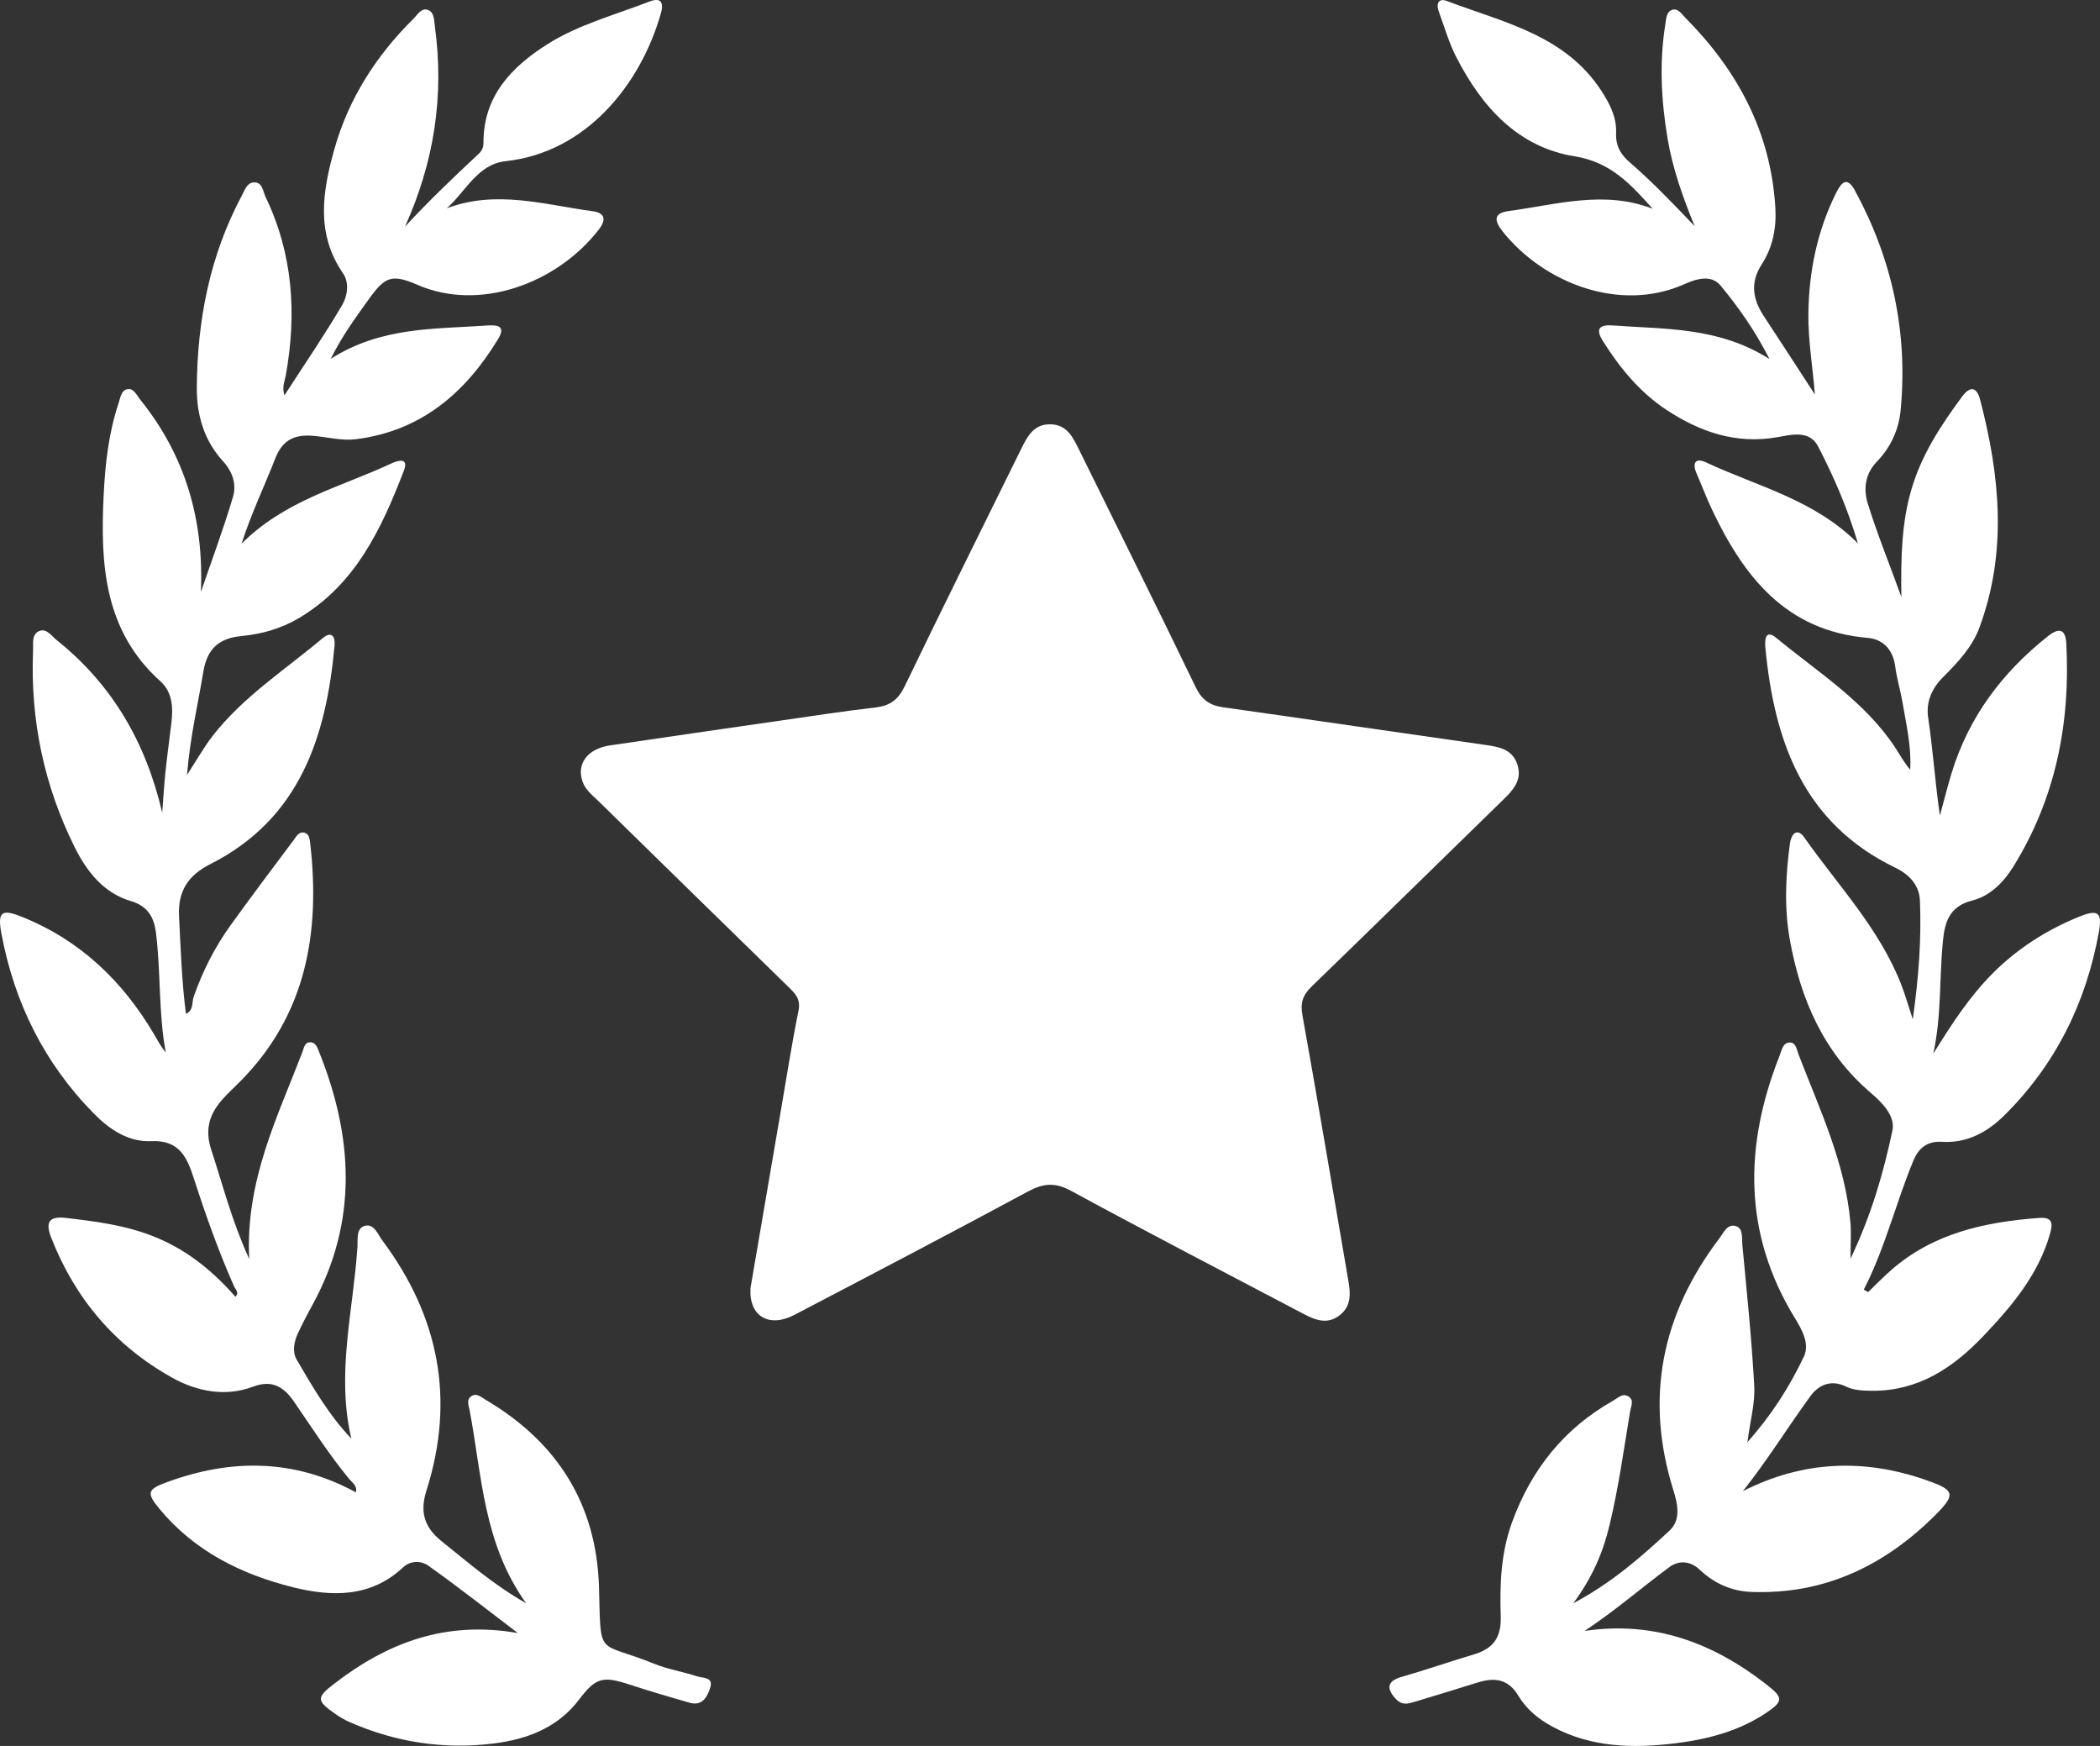
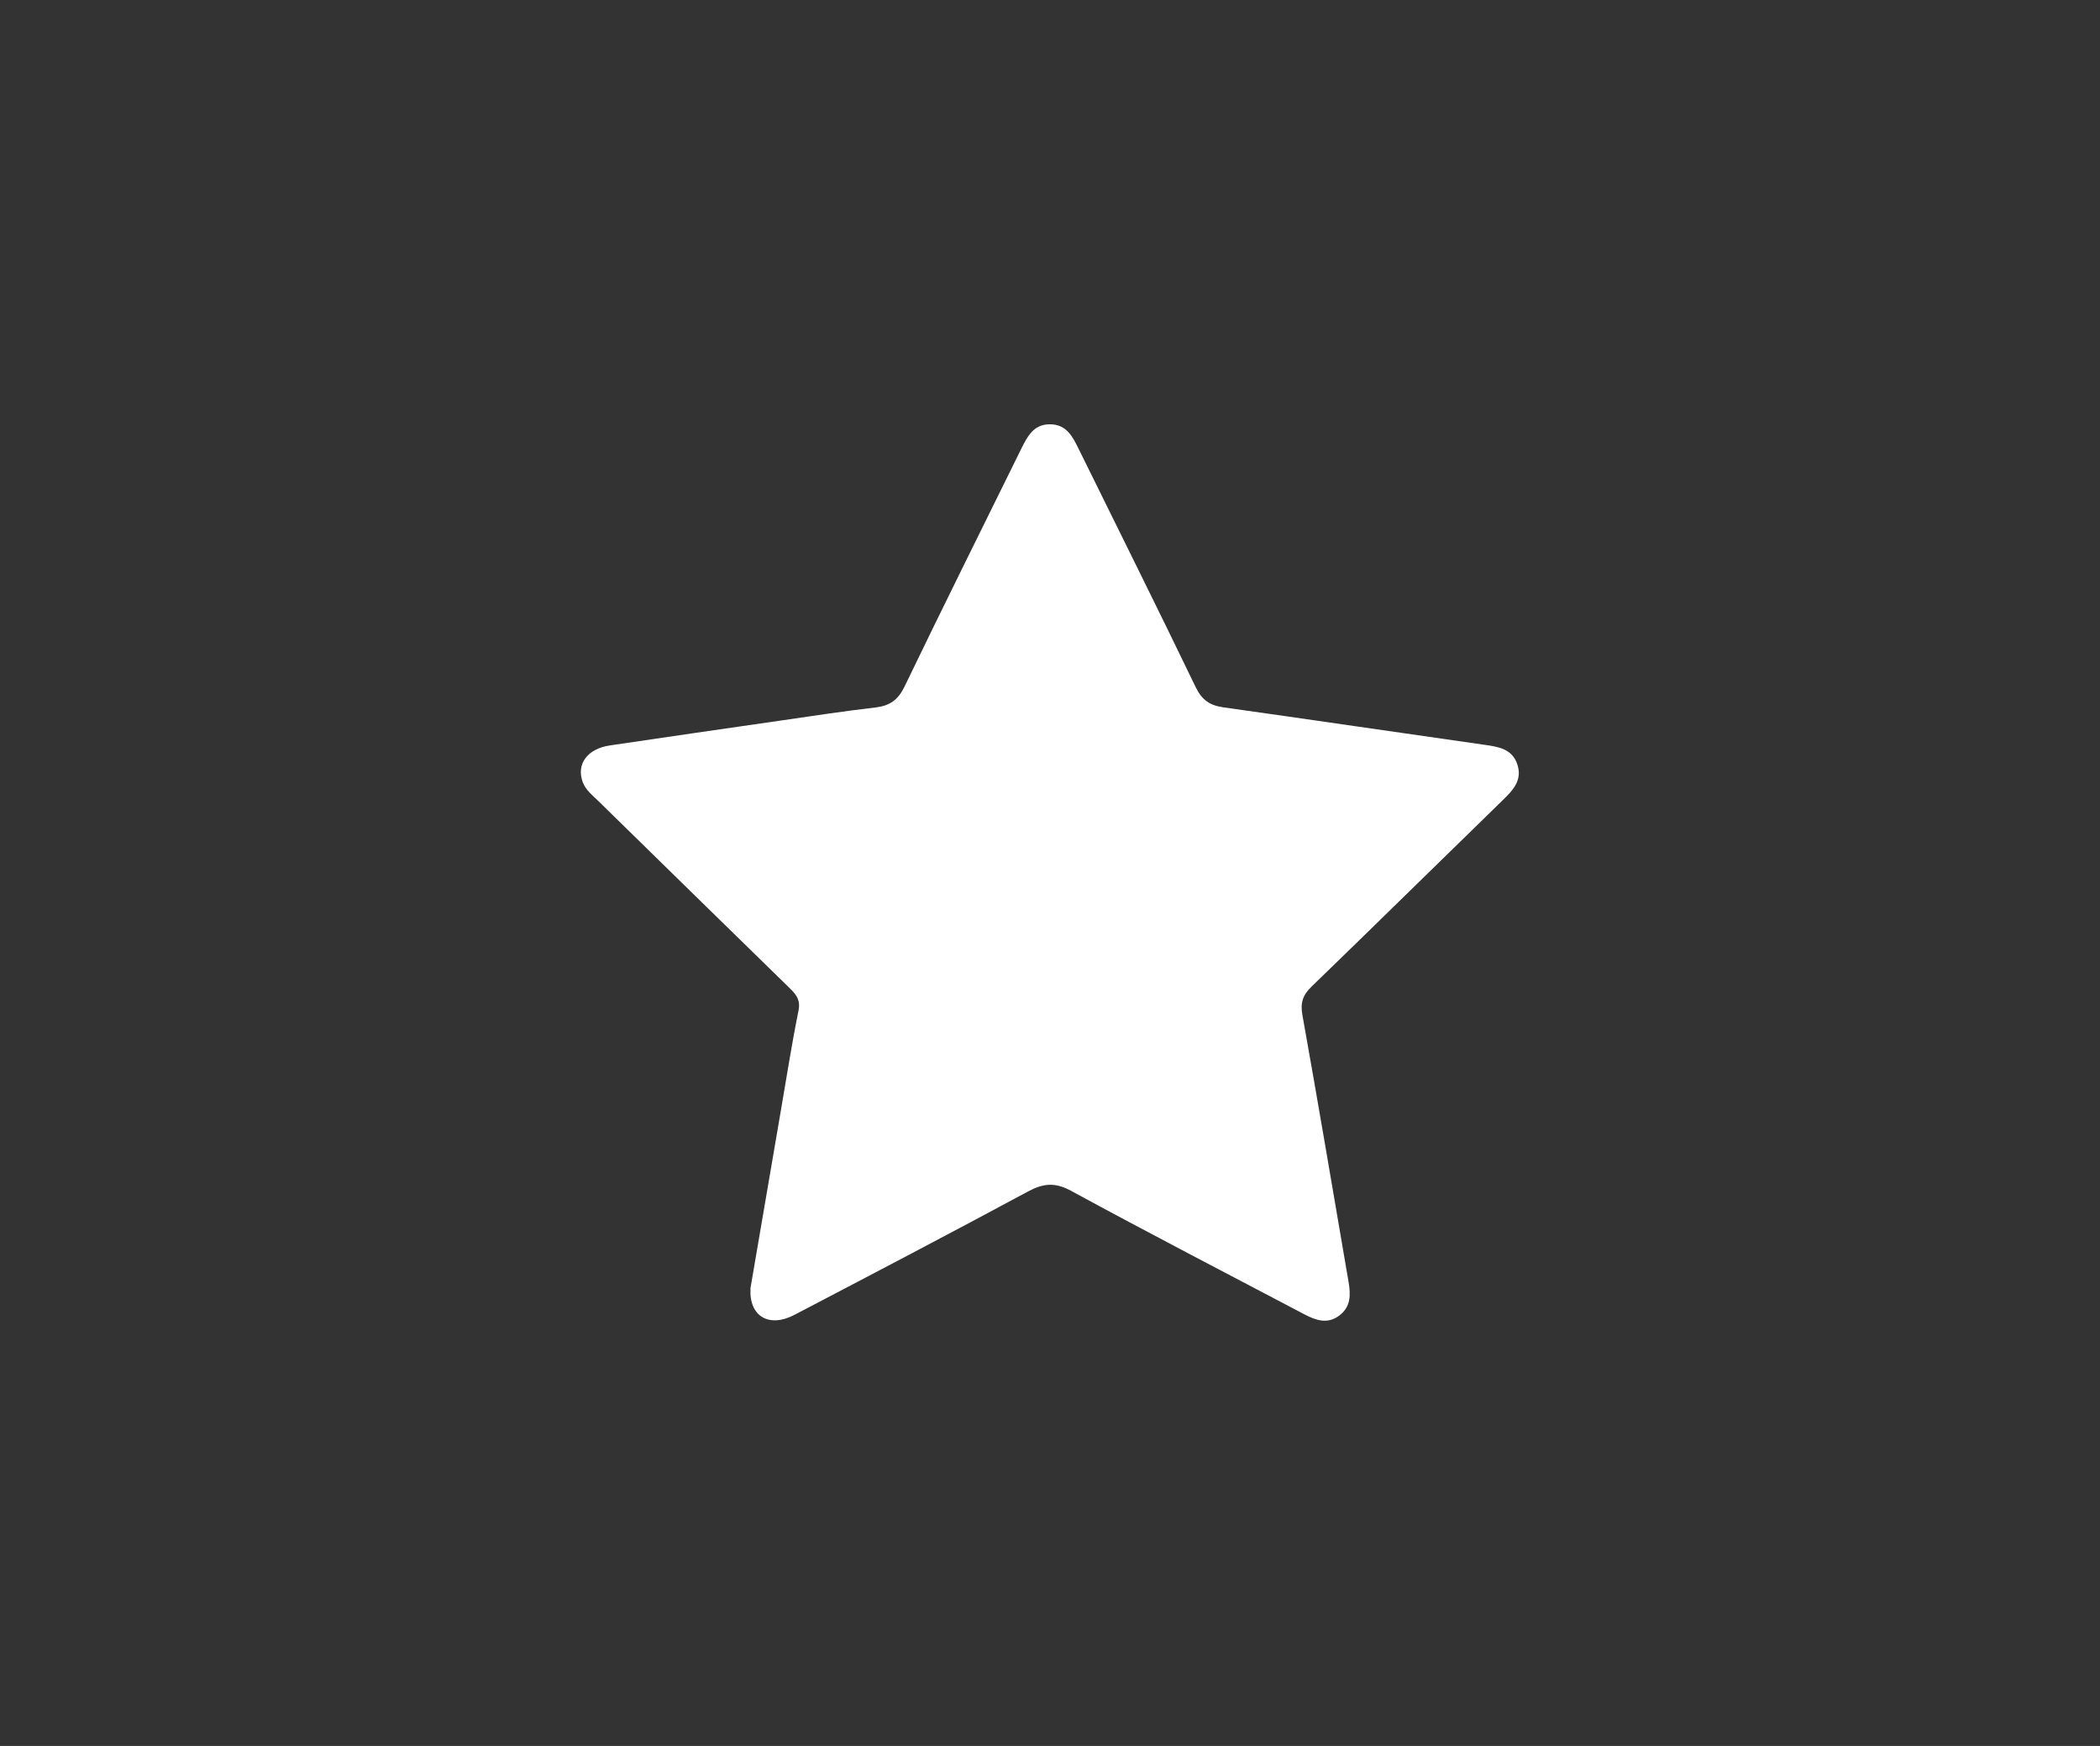
<svg xmlns="http://www.w3.org/2000/svg" width="77" height="64" viewBox="0 0 77 64" fill="none">
  <rect x="0" y="0" width="77" height="64" fill="#333333" stroke="none" />
  <path d="M27.515 47.235C27.886 45.067 28.26 42.866 28.639 40.666C28.847 39.455 29.037 38.238 29.281 37.034C29.368 36.596 29.127 36.391 28.877 36.146C26.56 33.885 24.247 31.624 21.936 29.359C21.722 29.151 21.475 28.961 21.366 28.668C21.125 28.01 21.535 27.448 22.361 27.325C24.442 27.017 26.524 26.715 28.606 26.416C29.772 26.247 30.935 26.069 32.104 25.933C32.625 25.872 32.929 25.658 33.167 25.166C34.571 22.253 36.014 19.36 37.442 16.459C37.671 15.997 37.9 15.544 38.512 15.553C39.123 15.563 39.34 16.027 39.566 16.486C40.994 19.388 42.44 22.28 43.844 25.193C44.07 25.661 44.362 25.857 44.847 25.927C48.047 26.377 51.24 26.848 54.44 27.303C54.952 27.376 55.455 27.454 55.639 28.031C55.823 28.605 55.473 28.97 55.1 29.332C52.762 31.606 50.439 33.894 48.095 36.161C47.773 36.472 47.673 36.75 47.755 37.209C48.339 40.466 48.888 43.733 49.448 46.996C49.526 47.458 49.535 47.905 49.105 48.225C48.674 48.548 48.252 48.4 47.836 48.183C44.977 46.679 42.109 45.194 39.271 43.651C38.687 43.334 38.259 43.374 37.701 43.672C34.857 45.203 31.995 46.7 29.13 48.198C28.196 48.687 27.461 48.249 27.518 47.235H27.515Z" fill="white" />
-   <path d="M8.831 19.955C10.448 18.328 12.494 17.857 14.338 16.994C14.57 16.885 15.004 16.743 14.808 17.256C13.988 19.379 13.039 21.425 10.961 22.657C10.298 23.05 9.587 23.246 8.831 23.318C8.035 23.397 7.592 23.78 7.454 24.629C7.261 25.812 6.975 26.983 6.857 28.405C7.243 27.814 7.487 27.376 7.791 26.983C8.915 25.537 10.451 24.553 11.831 23.394C12.16 23.116 12.295 23.34 12.268 23.654C11.961 27.02 10.991 30.018 7.707 31.678C6.897 32.089 6.517 32.665 6.565 33.592C6.625 34.77 6.662 35.95 6.818 37.166C7.11 37.025 7.029 36.741 7.101 36.539C7.427 35.609 7.867 34.736 8.439 33.939C9.198 32.88 9.988 31.838 10.768 30.793C10.867 30.658 10.964 30.464 11.175 30.528C11.334 30.576 11.355 30.757 11.373 30.902C11.75 34.187 11.232 37.206 8.792 39.657C8.596 39.853 8.394 40.041 8.207 40.243C7.704 40.789 7.487 41.357 7.746 42.148C8.165 43.422 8.49 44.726 9.138 46.151C8.993 43.268 10.18 40.946 11.09 38.555C11.15 38.401 11.171 38.181 11.409 38.208C11.575 38.229 11.636 38.398 11.69 38.534C12.952 41.662 13.133 44.762 11.464 47.821C11.271 48.171 11.084 48.527 10.918 48.889C10.777 49.194 10.714 49.556 10.879 49.84C11.467 50.849 12.054 51.863 12.883 52.736C12.322 50.363 12.952 48.047 13.106 45.716C13.124 45.439 13.049 45.022 13.38 44.934C13.717 44.844 13.85 45.245 14.022 45.475C16.097 48.255 16.697 51.301 15.636 54.641C15.401 55.377 15.525 55.963 16.185 56.491C17.146 57.255 18.062 58.07 19.291 58.77C17.712 56.564 17.673 54.07 17.218 51.691C17.185 51.519 17.101 51.323 17.26 51.196C17.459 51.036 17.643 51.214 17.805 51.311C20.424 52.853 21.876 55.13 21.963 58.185C22.038 60.823 21.867 60.129 23.982 60.986C24.488 61.192 25.042 61.279 25.566 61.451C25.768 61.518 26.169 61.467 26.042 61.862C25.94 62.188 25.759 62.55 25.292 62.417C24.548 62.206 23.804 61.986 23.066 61.744C22.096 61.427 21.84 61.5 21.231 62.303C20.448 63.335 19.327 63.755 18.11 63.909C16.284 64.138 14.513 63.87 12.822 63.127C12.639 63.045 12.464 62.946 12.301 62.831C11.593 62.336 11.596 62.227 12.262 61.714C14.208 60.214 16.347 59.398 18.989 59.863C17.821 58.976 16.778 58.152 15.694 57.385C15.456 57.216 15.067 57.188 14.781 57.454C13.594 58.562 12.175 58.538 10.75 58.185C8.846 57.711 7.128 56.859 5.845 55.308C5.36 54.722 5.402 54.592 6.131 54.327C8.478 53.469 10.783 53.472 13.049 54.704C13.109 54.459 12.91 54.345 12.798 54.209C12.063 53.315 11.443 52.343 10.789 51.392C10.433 50.873 10.012 50.553 9.277 50.831C8.258 51.214 7.213 51.006 6.3 50.495C4.218 49.33 2.748 47.6 1.877 45.366C1.663 44.82 1.781 44.569 2.414 44.645C4.619 44.904 6.553 45.167 8.632 47.534C8.782 47.383 8.632 47.262 8.581 47.15C7.99 45.819 7.511 44.448 7.062 43.063C6.821 42.323 6.487 41.786 5.547 41.831C4.709 41.87 4.013 41.402 3.435 40.813C1.624 38.972 0.525 36.756 0.052 34.223C-0.099 33.417 0.058 33.305 0.817 33.613C2.95 34.471 4.51 35.974 5.661 37.933C5.788 38.148 5.899 38.368 6.077 38.576C5.806 37.115 5.902 35.63 5.716 34.172C5.646 33.637 5.423 33.215 4.806 33.033C3.805 32.741 3.185 31.953 2.742 31.062C1.612 28.798 1.109 26.386 1.212 23.853C1.224 23.593 1.148 23.237 1.456 23.125C1.715 23.032 1.892 23.315 2.082 23.466C4.122 25.1 5.351 27.222 5.948 29.794C5.987 29.299 6.014 28.804 6.065 28.312C6.128 27.714 6.21 27.116 6.282 26.518C6.354 25.948 6.324 25.368 5.881 24.973C3.818 23.122 3.679 20.689 3.799 18.183C3.854 17.03 3.98 15.883 4.348 14.778C4.417 14.569 4.447 14.28 4.709 14.261C4.911 14.249 5.017 14.494 5.14 14.648C6.794 16.698 7.478 19.047 7.367 21.697C7.764 20.541 8.192 19.394 8.541 18.222C8.68 17.76 8.535 17.299 8.177 16.906C7.481 16.148 7.21 15.209 7.216 14.204C7.234 11.738 7.692 9.368 8.867 7.17C8.969 6.977 9.054 6.702 9.298 6.687C9.626 6.663 9.641 7.013 9.737 7.218C10.744 9.31 10.885 11.505 10.479 13.76C10.44 13.978 10.331 14.186 10.43 14.491C11.159 13.365 11.889 12.296 12.545 11.185C12.738 10.859 12.816 10.367 12.582 10.026C11.566 8.556 11.828 7.004 12.262 5.461C12.783 3.613 13.796 2.037 15.157 0.691C15.308 0.54 15.453 0.268 15.703 0.368C15.926 0.459 15.914 0.739 15.944 0.963C16.296 3.511 15.916 5.947 14.85 8.308C15.712 7.375 16.625 6.5 17.549 5.642C17.667 5.533 17.727 5.407 17.727 5.244C17.718 3.529 18.752 2.457 20.062 1.627C21.207 0.899 22.538 0.552 23.795 0.063C24.18 -0.088 24.364 0.024 24.232 0.489C23.491 3.097 21.496 5.591 18.541 5.908C17.51 6.02 17.082 7.013 16.384 7.635C18.197 6.949 19.966 7.505 21.734 7.743C22.171 7.804 22.249 8.039 21.951 8.423C20.39 10.421 17.567 11.421 15.317 10.445C14.35 10.026 14.112 10.143 13.503 10.995C13.042 11.641 12.566 12.275 12.127 13.153C13.976 11.976 15.923 12.067 17.827 11.934C18.17 11.91 18.583 11.904 18.263 12.429C17.061 14.406 15.441 15.798 13.052 16.1C12.515 16.166 12.006 16.018 11.482 15.976C10.798 15.919 10.358 16.124 10.09 16.812C9.704 17.809 9.231 18.772 8.849 19.952L8.831 19.955Z" fill="white" />
-   <path d="M66.545 14.455C66.467 13.455 66.298 12.498 66.307 11.517C66.325 9.959 66.626 8.483 67.319 7.082C67.527 6.663 67.729 6.463 68.015 6.986C69.38 9.497 69.961 12.181 69.69 15.034C69.624 15.75 69.323 16.399 68.823 16.918C68.38 17.377 68.323 17.93 68.485 18.458C68.826 19.554 69.256 20.619 69.717 21.881C69.696 20.426 69.726 19.17 70.085 17.942C70.459 16.662 71.172 15.581 71.95 14.53C72.257 14.117 72.489 14.213 72.603 14.645C73.33 17.431 73.61 20.221 72.579 23.004C72.311 23.729 71.787 24.278 71.254 24.813C70.832 25.232 70.612 25.734 70.7 26.31C70.877 27.494 70.953 28.689 71.13 29.897C71.272 29.378 71.401 28.855 71.558 28.342C72.185 26.28 73.42 24.644 75.095 23.318C75.49 23.004 75.734 23.047 75.764 23.584C75.921 26.512 75.372 29.281 73.806 31.793C73.459 32.348 72.959 32.849 72.317 33.009C71.477 33.221 71.308 33.797 71.239 34.504C71.106 35.874 71.191 37.26 70.886 38.625C71.543 37.571 72.2 36.545 73.076 35.669C73.98 34.766 75.026 34.102 76.195 33.619C76.927 33.317 77.093 33.429 76.957 34.175C76.487 36.762 75.372 39.023 73.495 40.883C72.869 41.505 72.112 41.912 71.212 41.855C70.651 41.819 70.341 42.106 70.163 42.531C69.513 44.095 69.121 45.756 68.338 47.274L68.497 47.365C68.777 47.096 69.046 46.818 69.338 46.562C70.889 45.2 72.778 44.796 74.761 44.645C75.294 44.602 75.267 44.886 75.161 45.248C74.728 46.746 73.754 47.893 72.712 48.986C71.606 50.145 70.332 50.99 68.654 50.981C68.332 50.981 67.976 50.966 67.699 50.831C67.123 50.547 66.668 50.782 66.379 51.181C65.545 52.325 64.801 53.535 63.906 54.659C66.102 53.548 68.326 53.457 70.606 54.248C71.648 54.61 71.739 54.755 70.995 55.504C69.133 57.376 66.909 58.459 64.21 58.354C63.487 58.327 62.845 58.037 62.318 57.536C61.963 57.201 61.544 57.201 61.218 57.439C60.179 58.209 59.2 59.06 58.1 59.785C60.649 59.407 62.806 60.22 64.758 61.738C65.391 62.233 65.412 62.354 64.731 62.807C63.731 63.471 62.577 63.764 61.408 63.906C59.878 64.09 58.353 64.06 56.938 63.302C56.419 63.024 55.97 62.659 55.669 62.155C55.305 61.545 54.798 61.482 54.19 61.672C53.425 61.91 52.663 62.146 51.894 62.375C51.659 62.445 51.427 62.529 51.201 62.297C50.816 61.901 50.858 61.623 51.391 61.469C52.28 61.216 53.157 60.908 54.042 60.645C54.823 60.413 55.051 59.954 55.027 59.22C54.988 58.064 55.036 56.92 55.44 55.806C56.145 53.865 57.353 52.355 59.155 51.341C59.321 51.247 59.489 51.06 59.7 51.184C59.929 51.317 59.806 51.54 59.772 51.727C59.544 53.113 59.351 54.502 59.025 55.872C58.787 56.881 58.399 57.807 57.688 58.77C59.11 58.013 60.176 57.071 61.215 56.108C61.646 55.709 61.514 55.127 61.354 54.616C60.3 51.244 60.929 48.183 63.044 45.393C63.204 45.182 63.337 44.838 63.662 44.95C63.921 45.04 63.864 45.384 63.885 45.62C64.047 47.344 64.228 49.067 64.322 50.797C64.358 51.434 64.174 52.083 64.072 52.865C64.969 51.86 65.617 50.828 66.141 49.732C66.364 49.264 66.078 48.75 65.81 48.313C63.912 45.212 63.951 42 65.246 38.712C65.328 38.507 65.367 38.217 65.629 38.214C65.858 38.214 65.885 38.495 65.954 38.673C66.729 40.681 67.663 42.643 67.85 44.829C67.88 45.197 67.853 45.571 67.853 46.139C68.621 44.524 69.061 42.993 69.389 41.441C69.501 40.916 69.021 40.421 68.594 40.059C66.864 38.583 66.024 36.635 65.629 34.459C65.418 33.287 65.472 32.107 65.629 30.932C65.647 30.793 65.704 30.612 65.807 30.543C65.954 30.446 66.087 30.597 66.171 30.718C67.41 32.475 68.922 34.054 69.717 36.104C69.85 36.448 69.952 36.804 70.136 37.363C70.359 35.778 70.453 34.401 70.398 33.015C70.374 32.433 69.995 32.049 69.497 31.808C66.123 30.178 65.06 27.183 64.731 23.75C64.707 23.491 64.707 23.035 65.138 23.388C66.659 24.647 68.371 25.703 69.488 27.4C69.663 27.666 69.814 27.95 70.04 28.215C70.091 27.379 69.898 26.57 69.76 25.755C69.684 25.311 69.549 24.873 69.491 24.426C69.41 23.811 69.043 23.43 68.479 23.382C65.478 23.125 63.93 21.13 62.764 18.66C62.562 18.228 62.394 17.785 62.204 17.347C62.035 16.951 62.183 16.773 62.559 16.951C64.43 17.83 66.512 18.304 68.124 19.919C67.738 18.612 67.235 17.468 66.665 16.366C66.349 15.753 65.677 15.937 65.165 16.027C63.656 16.29 62.342 15.837 61.113 15.031C60.131 14.385 59.402 13.498 58.778 12.51C58.465 12.015 58.682 11.895 59.161 11.931C61.068 12.073 63.017 11.979 64.882 13.162C64.331 12.085 63.737 11.255 63.092 10.473C62.746 10.053 62.204 10.219 61.764 10.415C59.384 11.478 56.594 10.361 55.103 8.492C54.768 8.072 54.768 7.81 55.329 7.734C57.073 7.502 58.82 6.961 60.598 7.653C59.8 6.765 59.071 5.944 57.736 5.73C55.657 5.395 54.337 3.921 53.404 2.107C53.129 1.576 52.964 0.99 52.756 0.425C52.65 0.145 52.741 -0.082 53.051 0.036C55.118 0.821 57.38 1.277 58.715 3.327C59.019 3.795 59.281 4.296 59.257 4.866C59.236 5.346 59.42 5.66 59.766 5.959C60.601 6.681 61.363 7.481 62.137 8.29C61.71 7.245 61.333 6.198 61.146 5.087C60.911 3.689 60.836 2.294 61.062 0.89C61.095 0.694 61.095 0.449 61.294 0.368C61.517 0.277 61.652 0.504 61.785 0.64C63.707 2.572 64.93 4.839 65.096 7.611C65.141 8.359 65.002 9.066 64.593 9.697C64.168 10.352 64.264 10.965 64.671 11.584C65.301 12.538 65.918 13.498 66.542 14.455H66.545Z" fill="white" />
</svg>